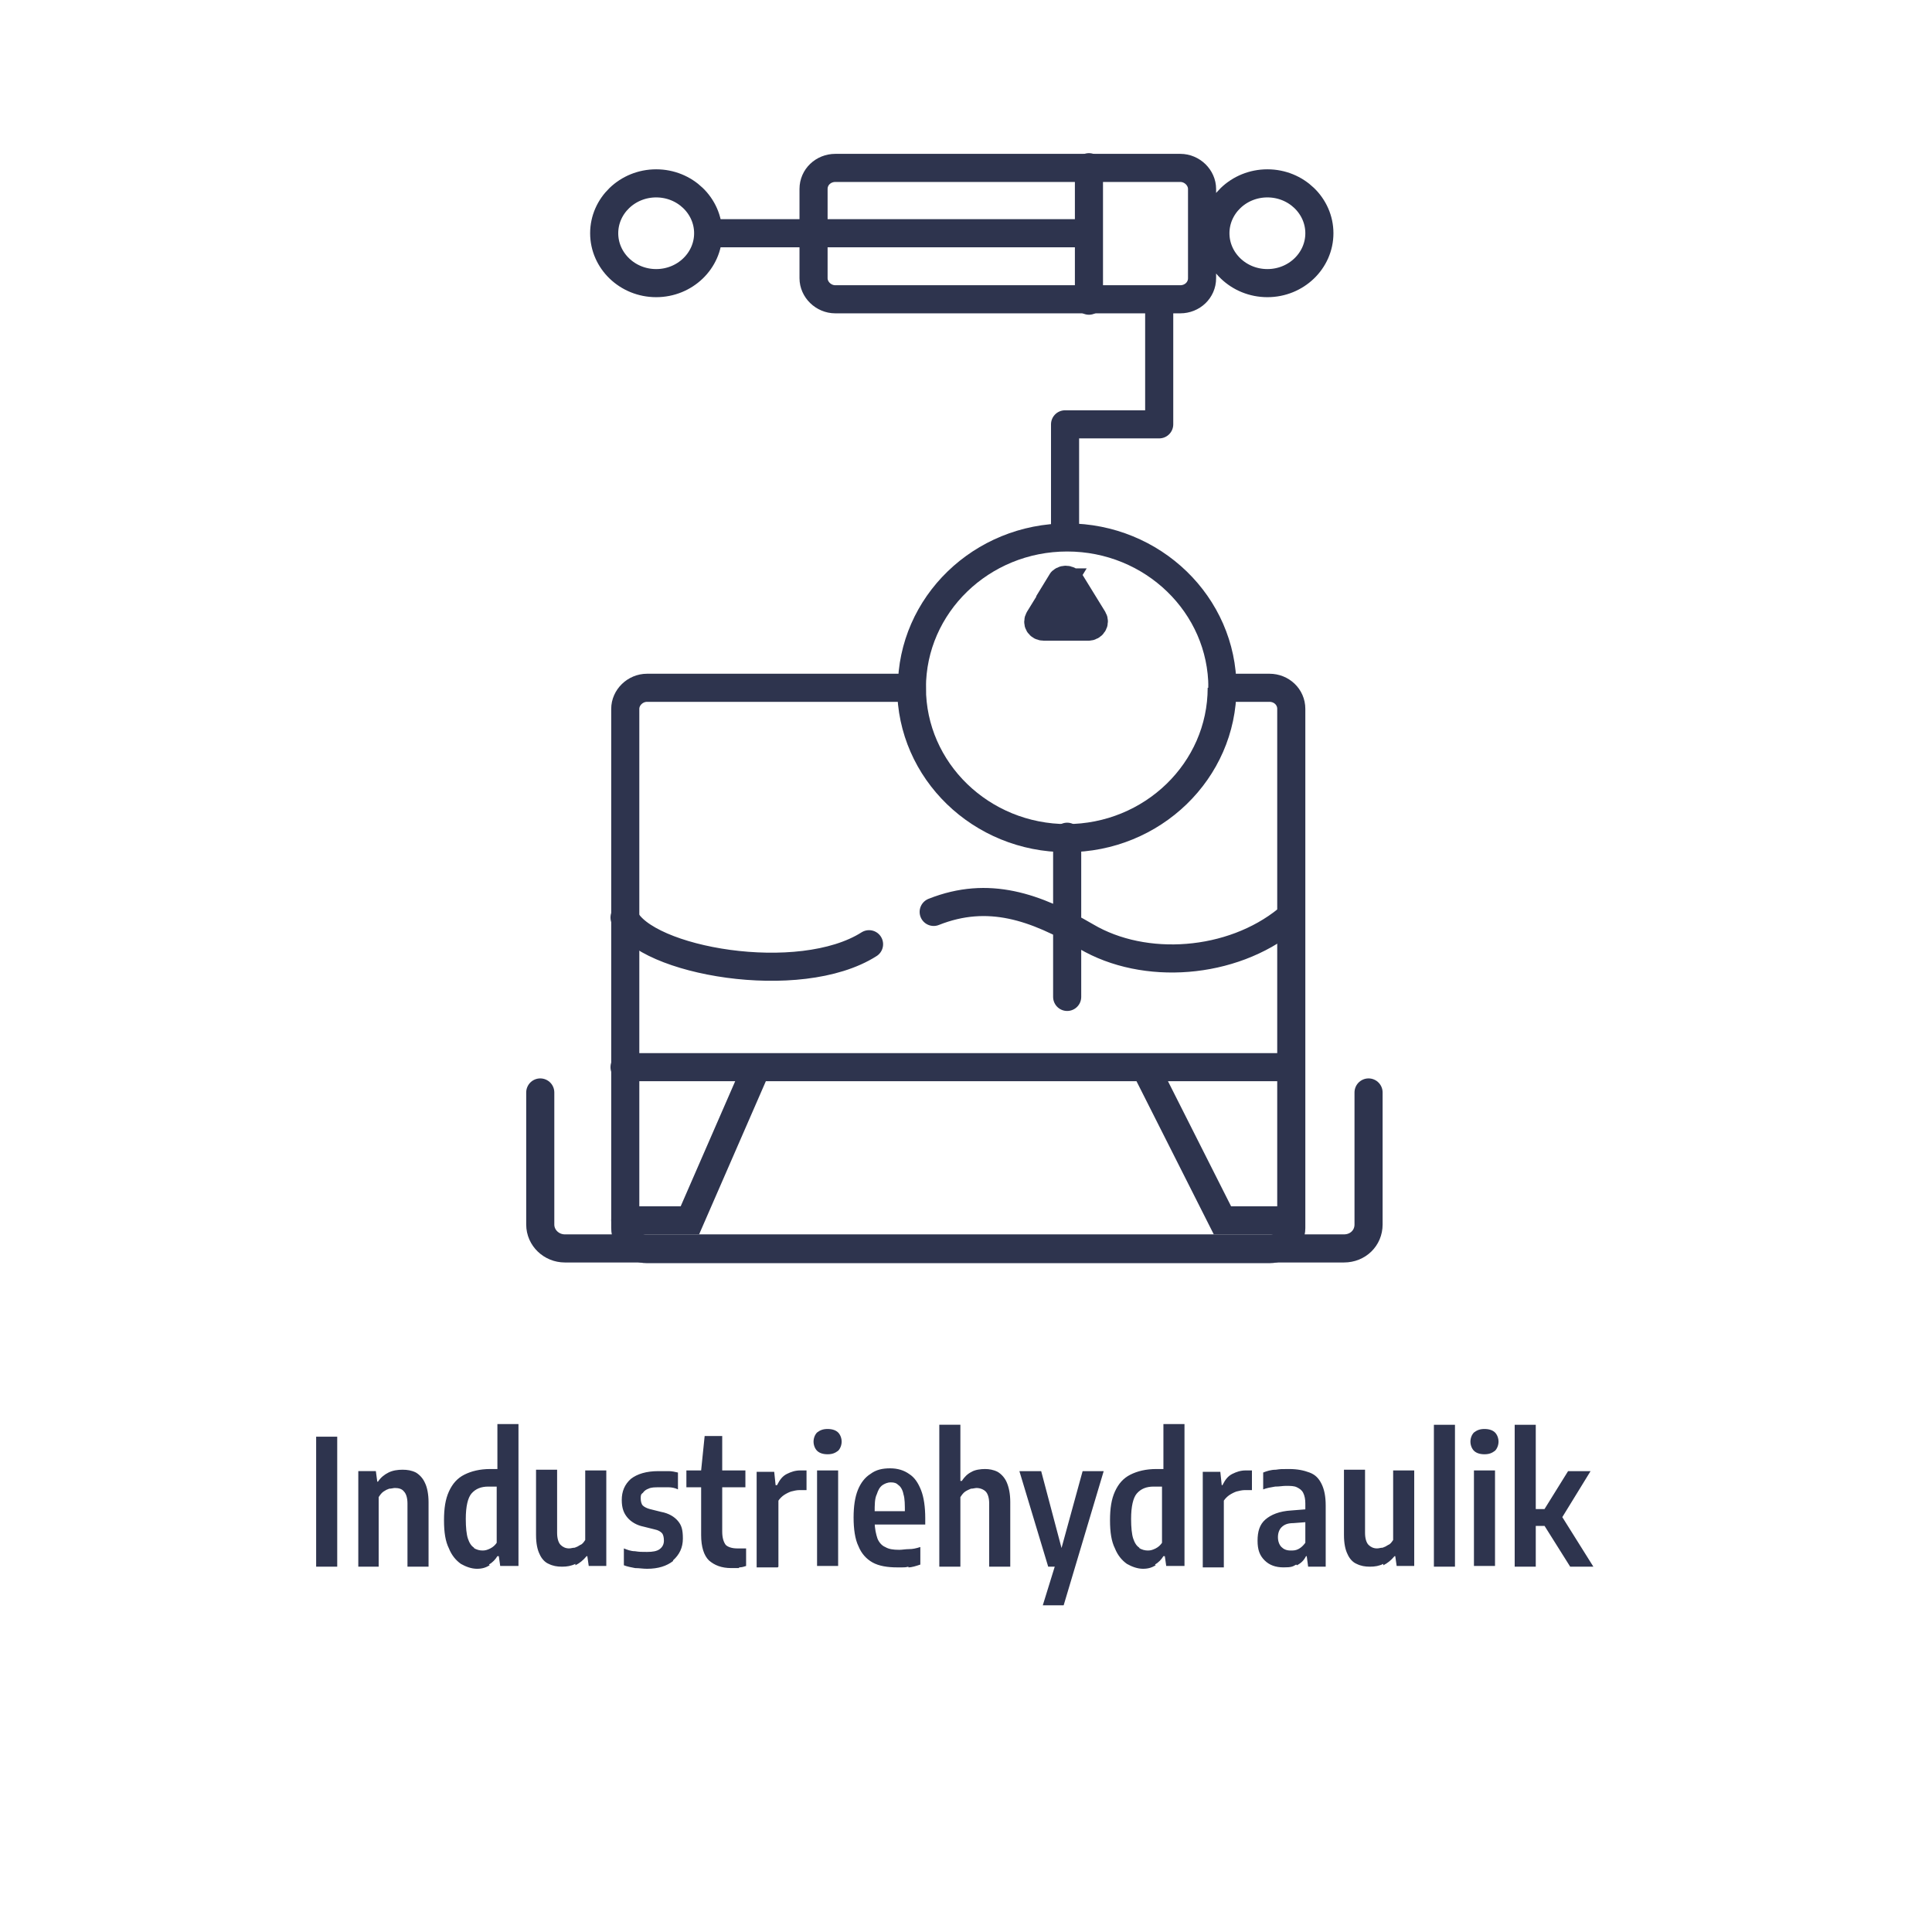
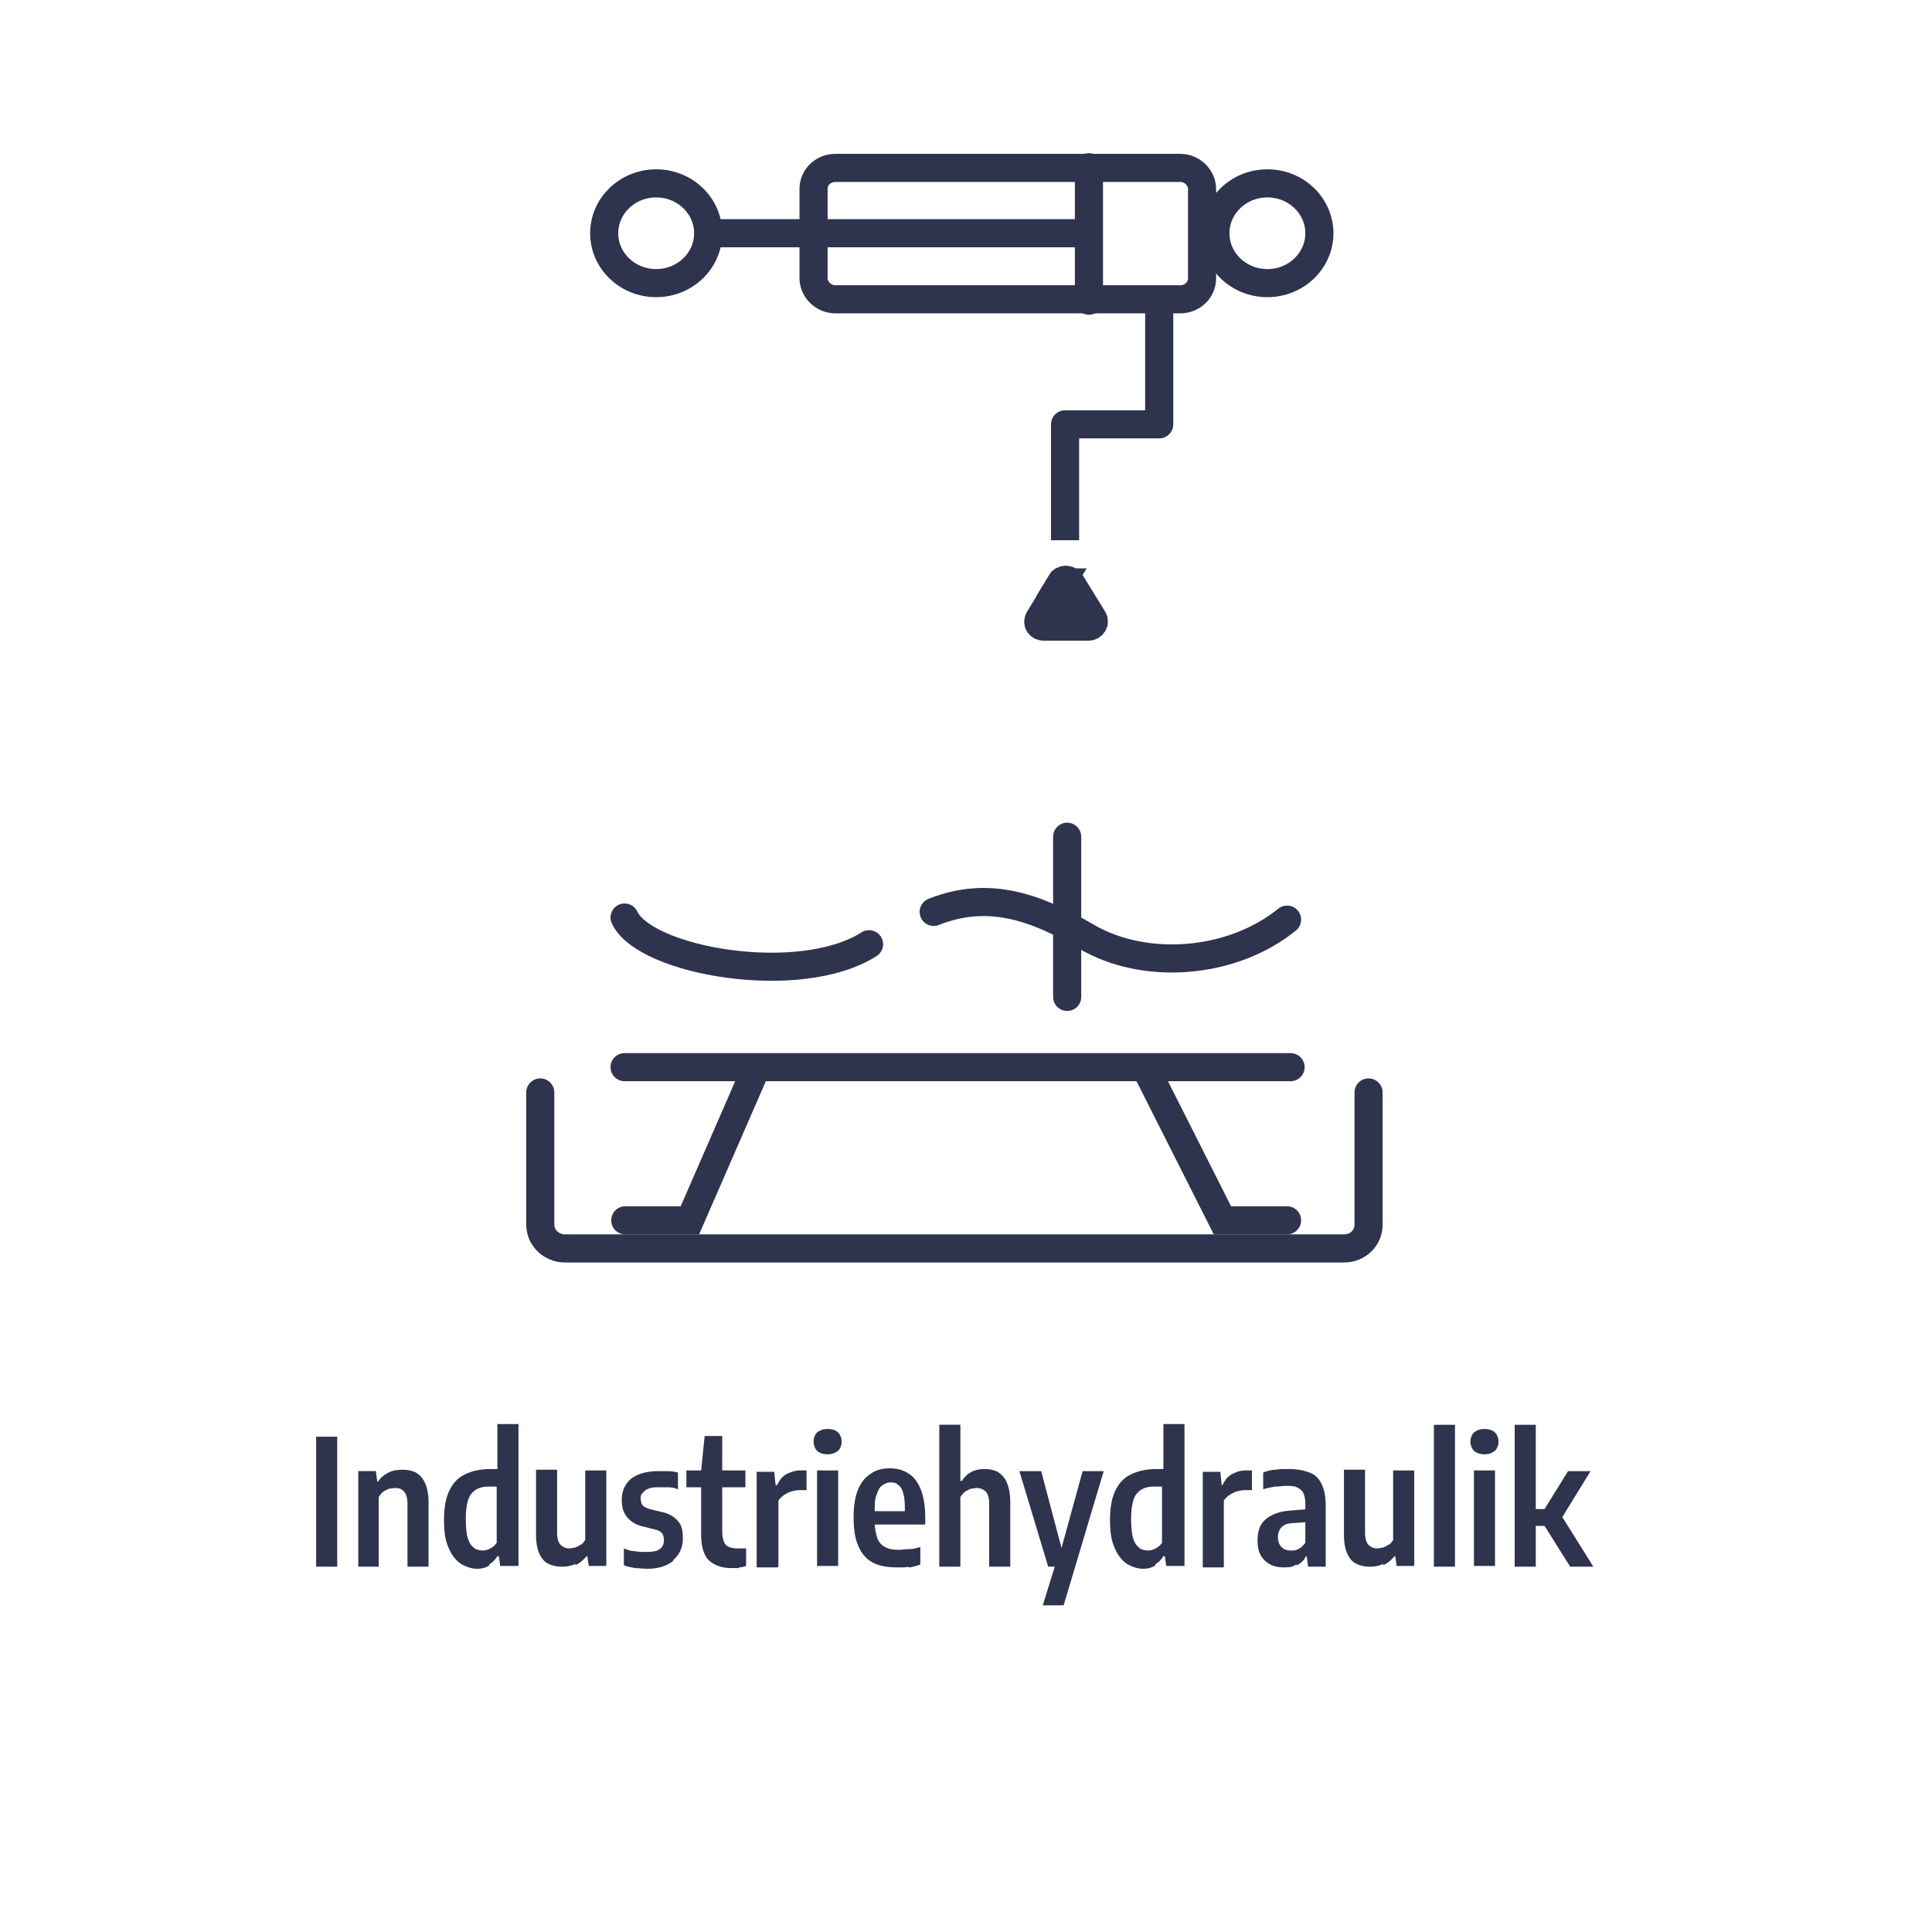
<svg xmlns="http://www.w3.org/2000/svg" id="Ebene_1" version="1.1" viewBox="0 0 275 275">
  <defs>
    <style>
      .st0, .st1, .st2, .st3, .st4 {
        fill: none;
      }

      .st0, .st2 {
        stroke-miterlimit: 10;
      }

      .st0, .st2, .st3, .st4 {
        stroke: #2e344e;
        stroke-width: 4px;
      }

      .st2, .st3 {
        stroke-linecap: round;
      }

      .st3, .st4 {
        stroke-linejoin: round;
      }

      .st5 {
        clip-path: url(#clippath-1);
      }

      .st6 {
        fill: #2e344e;
      }

      .st7 {
        clip-path: url(#clippath-2);
      }

      .st8 {
        clip-path: url(#clippath);
      }
    </style>
    <clipPath id="clippath">
      <rect class="st1" x="45" y="21.8" width="181.8" height="206.7" />
    </clipPath>
    <clipPath id="clippath-1">
      <rect class="st1" x="45" y="21.8" width="181.8" height="206.7" />
    </clipPath>
    <clipPath id="clippath-2">
      <rect class="st1" x="45" y="21.8" width="181.8" height="206.7" />
    </clipPath>
  </defs>
  <g class="st8">
    <path class="st6" d="M218.6,202.8h-3v20.2h3v-20.2ZM220.2,214.8h-1.9v2.4h1.9v-2.4ZM226.8,223l-4.7-7.5v.9l4.3-7h-3.2l-4.1,6.6,4.4,7h3.3ZM212.8,206.5c.3-.3.5-.8.5-1.3s-.2-1-.5-1.3c-.3-.3-.8-.5-1.5-.5s-1.1.2-1.5.5c-.3.3-.5.8-.5,1.3s.2,1,.5,1.3c.3.3.8.5,1.5.5s1.1-.2,1.5-.5M212.8,209.3h-3v13.6h3v-13.6ZM207.1,202.8h-3v20.2h3v-20.2ZM196.9,222.8c.6-.3,1.1-.7,1.6-1.3h.1l.2,1.4h2.5v-13.6h-3v9.9c-.2.3-.4.6-.7.7-.3.2-.5.3-.8.4-.3,0-.5.1-.8.1-.5,0-.9-.2-1.2-.5-.3-.3-.5-.9-.5-1.7v-9h-3v9.3c0,1.2.2,2.1.5,2.7.3.7.8,1.2,1.3,1.4.6.3,1.2.4,1.9.4s1.3-.1,1.9-.4M184.6,222.8c.6-.3,1-.7,1.3-1.3h.1l.2,1.5h2.5v-8.7c0-1.3-.2-2.3-.6-3.1-.4-.8-.9-1.3-1.7-1.6-.8-.3-1.7-.5-2.9-.5s-1.2,0-1.9.1c-.7,0-1.3.2-1.8.4v2.4c.5-.2,1.1-.3,1.7-.4.6,0,1.1-.1,1.5-.1.7,0,1.2,0,1.6.2s.7.4.9.8c.2.4.3.9.3,1.5v5.6c-.3.4-.6.7-1,.9-.4.2-.7.2-1.1.2-.6,0-1-.2-1.3-.5-.3-.3-.5-.8-.5-1.4s.2-1.1.5-1.4c.4-.4.9-.6,1.7-.6l2.6-.2-.4-1.8-2.5.2c-1.7.1-2.9.6-3.7,1.3-.8.7-1.1,1.7-1.1,3s.3,2.1,1,2.8,1.6,1,2.7,1,1.3-.1,1.8-.4M174.2,223v-9.4c.2-.3.5-.6.8-.8.3-.2.7-.4,1-.5.4-.1.8-.2,1.2-.2s.4,0,.5,0c.2,0,.4,0,.5,0v-2.8c-.1,0-.2,0-.4,0-.2,0-.3,0-.5,0-.7,0-1.3.2-1.9.5-.6.3-1,.8-1.4,1.6h-.1l-.2-1.9h-2.5v13.6h3ZM162.2,220.3c-.4-.2-.7-.7-.9-1.3-.2-.6-.3-1.6-.3-2.8,0-1.8.3-3,.8-3.6.6-.7,1.4-1,2.4-1s.4,0,.6,0c.2,0,.4,0,.6,0v8c-.2.3-.5.6-.9.8-.4.2-.7.3-1.1.3s-.9-.1-1.3-.4M164.4,222.7c.5-.3.9-.7,1.2-1.2h.2l.2,1.4h2.6v-20.2h-3v6.4c-.2,0-.3,0-.5,0-.2,0-.3,0-.5,0-1.5,0-2.7.3-3.7.8-1,.5-1.7,1.3-2.2,2.4s-.7,2.4-.7,4.1.2,3,.7,4c.4,1,1,1.7,1.7,2.2.7.4,1.5.7,2.3.7s1.3-.2,1.8-.5M151.8,223l-3.6-13.6h-3.1l4.1,13.6h2.7ZM151.4,228.5l5.7-19.1h-3l-3.1,11.3-.9,2.4-1.7,5.5h3ZM136.7,223v-9.9c.2-.3.4-.6.7-.8.3-.2.6-.3.8-.4.3,0,.6-.1.8-.1.5,0,1,.2,1.3.5.3.3.5.9.5,1.7v9h3v-9.2c0-1.2-.2-2.1-.5-2.8-.3-.7-.8-1.2-1.3-1.5-.6-.3-1.2-.4-1.8-.4s-1.4.1-1.9.4c-.6.3-1,.7-1.4,1.3h-.2v-8h-3v20.2h3ZM129.3,223.1c.5,0,1.1-.2,1.7-.4v-2.5c-.6.2-1.1.3-1.6.3s-1,.1-1.4.1c-.9,0-1.5-.1-2-.4-.5-.2-.9-.7-1.1-1.2-.2-.6-.4-1.4-.4-2.4v-1.3c0-1.1,0-2,.3-2.6.2-.6.4-1,.8-1.3.3-.2.7-.4,1.2-.4s.8.1,1.1.4c.3.2.6.7.7,1.3.2.6.2,1.5.2,2.6l.5-.2h-5.6v1.9h8v-.9c0-1.6-.2-3-.6-4-.4-1-.9-1.8-1.7-2.3-.7-.5-1.6-.8-2.7-.8s-2,.2-2.8.8c-.8.5-1.4,1.3-1.8,2.3-.4,1-.6,2.3-.6,3.9s.2,3.1.7,4.1c.4,1,1.1,1.8,2,2.3.9.5,2.1.7,3.5.7s1.1,0,1.6-.1M119.3,206.5c.3-.3.5-.8.5-1.3s-.2-1-.5-1.3c-.3-.3-.8-.5-1.5-.5s-1.1.2-1.5.5c-.3.3-.5.8-.5,1.3s.2,1,.5,1.3c.3.3.8.5,1.5.5s1.1-.2,1.5-.5M119.3,209.3h-3v13.6h3v-13.6ZM110.8,223v-9.4c.2-.3.5-.6.8-.8.3-.2.7-.4,1-.5.4-.1.8-.2,1.2-.2s.4,0,.5,0c.2,0,.3,0,.5,0v-2.8c-.1,0-.2,0-.4,0-.2,0-.3,0-.5,0-.7,0-1.3.2-1.9.5-.6.3-1,.8-1.4,1.6h-.2l-.2-1.9h-2.5v13.6h3ZM106.1,209.3h-8.4v2.4h8.4v-2.4ZM105.2,223.1c.4,0,.7-.1,1-.2v-2.5c-.2,0-.5,0-.7,0-.2,0-.4,0-.6,0-.7,0-1.3-.2-1.6-.5-.3-.4-.5-1-.5-1.9v-13.6h-2.5l-.5,4.9v9.2c0,1.7.4,2.9,1.1,3.6.8.7,1.8,1.1,3.2,1.1s.7,0,1.1,0M95.8,222.1c.9-.8,1.4-1.8,1.4-3.1s-.2-1.9-.7-2.5c-.5-.6-1.3-1.1-2.4-1.3l-1.6-.4c-.4-.1-.8-.3-1-.5-.2-.2-.3-.6-.3-1s0-.6.3-.8c.2-.3.5-.5.8-.6.4-.2.9-.2,1.5-.2s1,0,1.4,0c.4,0,.9.1,1.3.3v-2.4c-.4-.1-.9-.2-1.3-.2-.5,0-1,0-1.5,0-1.7,0-3,.4-3.9,1.1-.9.8-1.3,1.8-1.3,3s.3,1.9.8,2.5c.5.6,1.3,1.1,2.3,1.3l1.6.4c.5.1.8.3,1,.5.2.2.3.6.3,1.1s-.2.9-.6,1.2c-.4.3-1,.4-1.8.4s-1.1,0-1.7-.1c-.6,0-1.1-.2-1.6-.4v2.4c.5.2,1.1.3,1.6.4.6,0,1.1.1,1.7.1,1.6,0,2.8-.4,3.7-1.1M81.9,222.8c.6-.3,1.1-.7,1.6-1.3h.1l.2,1.4h2.5v-13.6h-3v9.9c-.2.3-.4.6-.7.7-.3.2-.5.3-.8.4-.3,0-.5.1-.8.1-.5,0-.9-.2-1.2-.5-.3-.3-.5-.9-.5-1.7v-9h-3v9.3c0,1.2.2,2.1.5,2.7.3.7.8,1.2,1.3,1.4.6.3,1.2.4,1.9.4s1.3-.1,1.9-.4M67.5,220.3c-.4-.2-.7-.7-.9-1.3-.2-.6-.3-1.6-.3-2.8,0-1.8.3-3,.8-3.6.6-.7,1.4-1,2.4-1s.4,0,.6,0c.2,0,.4,0,.6,0v8c-.2.3-.5.6-.9.8-.4.2-.7.3-1.1.3s-.9-.1-1.3-.4M69.6,222.7c.5-.3.9-.7,1.2-1.2h.2l.2,1.4h2.6v-20.2h-3v6.4c-.1,0-.3,0-.5,0-.2,0-.3,0-.5,0-1.5,0-2.7.3-3.7.8-1,.5-1.7,1.3-2.2,2.4s-.7,2.4-.7,4.1.2,3,.7,4c.4,1,1,1.7,1.7,2.2.7.4,1.5.7,2.3.7s1.3-.2,1.8-.5M53.9,223v-9.9c.2-.3.4-.6.7-.8.3-.2.5-.3.8-.4.3,0,.6-.1.8-.1.5,0,1,.1,1.3.5.3.3.5.9.5,1.7v9h3v-9.2c0-1.1-.2-2.1-.5-2.7-.3-.7-.8-1.2-1.3-1.5-.6-.3-1.2-.4-1.9-.4s-1.4.1-2,.4c-.6.3-1.1.7-1.5,1.3h-.1l-.2-1.5h-2.5v13.6h3ZM48,204.5h-3v18.5h3v-18.5Z" />
-     <path class="st0" d="M129.7,97.9c0,11.8,9.9,21.4,22.1,21.4s22.1-9.6,22.1-21.4M174,97.9c0-11.8-9.9-21.4-22.1-21.4s-22.1,9.6-22.1,21.4M180.6,97.9h-6.6c0,11.8-9.9,21.4-22.1,21.4s-22.1-9.6-22.1-21.4h-37.7c-1.7,0-3.1,1.4-3.1,3v73.9c0,1.7,1.4,3,3.1,3h88.6c1.7,0,3.1-1.4,3.1-3v-73.9c0-1.7-1.4-3-3.1-3Z" />
    <path class="st6" d="M151.1,82.9l-3.2,5.2c-.3.5,0,1.1.7,1.1h6.3c.6,0,1-.6.7-1.1l-3.2-5.2c-.3-.5-1.1-.5-1.4,0" />
    <path class="st0" d="M151.1,82.9l-3.2,5.2c-.3.5,0,1.1.7,1.1h6.3c.6,0,1-.6.7-1.1l-3.2-5.2c-.3-.5-1.1-.5-1.4,0Z" />
  </g>
  <polyline class="st4" points="151.6 76.9 151.6 60.4 165 60.4 165 42.7" />
  <g class="st5">
    <path class="st2" d="M107.7,151.9l-9.5,21.8h-9.2M163,151.9l11,21.8h9.2M88.9,151.9h94.8M151.9,119.1v22.8M88.9,130.6c2.9,6.2,24.9,10.1,34.8,3.8M132.9,129.8c7.8-3.1,14.5-.7,21.7,3.5,8.3,4.9,20.7,4,28.6-2.4" />
    <path class="st3" d="M187.8,33.2c0,3.9-3.3,7.1-7.4,7.1s-7.4-3.2-7.4-7.1,3.3-7.1,7.4-7.1,7.4,3.2,7.4,7.1ZM100.8,33.2c0,3.9-3.3,7.1-7.4,7.1s-7.4-3.2-7.4-7.1,3.3-7.1,7.4-7.1,7.4,3.2,7.4,7.1ZM168,42.6h-49.1c-1.7,0-3.1-1.4-3.1-3v-12.7c0-1.7,1.4-3,3.1-3h49.1c1.7,0,3.1,1.4,3.1,3v12.7c0,1.7-1.4,3-3.1,3ZM76.9,155.5v18.8c0,1.9,1.6,3.4,3.5,3.4h110.9c2,0,3.5-1.5,3.5-3.4v-18.8" />
  </g>
  <line class="st4" x1="100.9" y1="33.2" x2="155" y2="33.2" />
  <g class="st7">
    <line class="st3" x1="155" y1="23.8" x2="155" y2="42.8" />
  </g>
</svg>